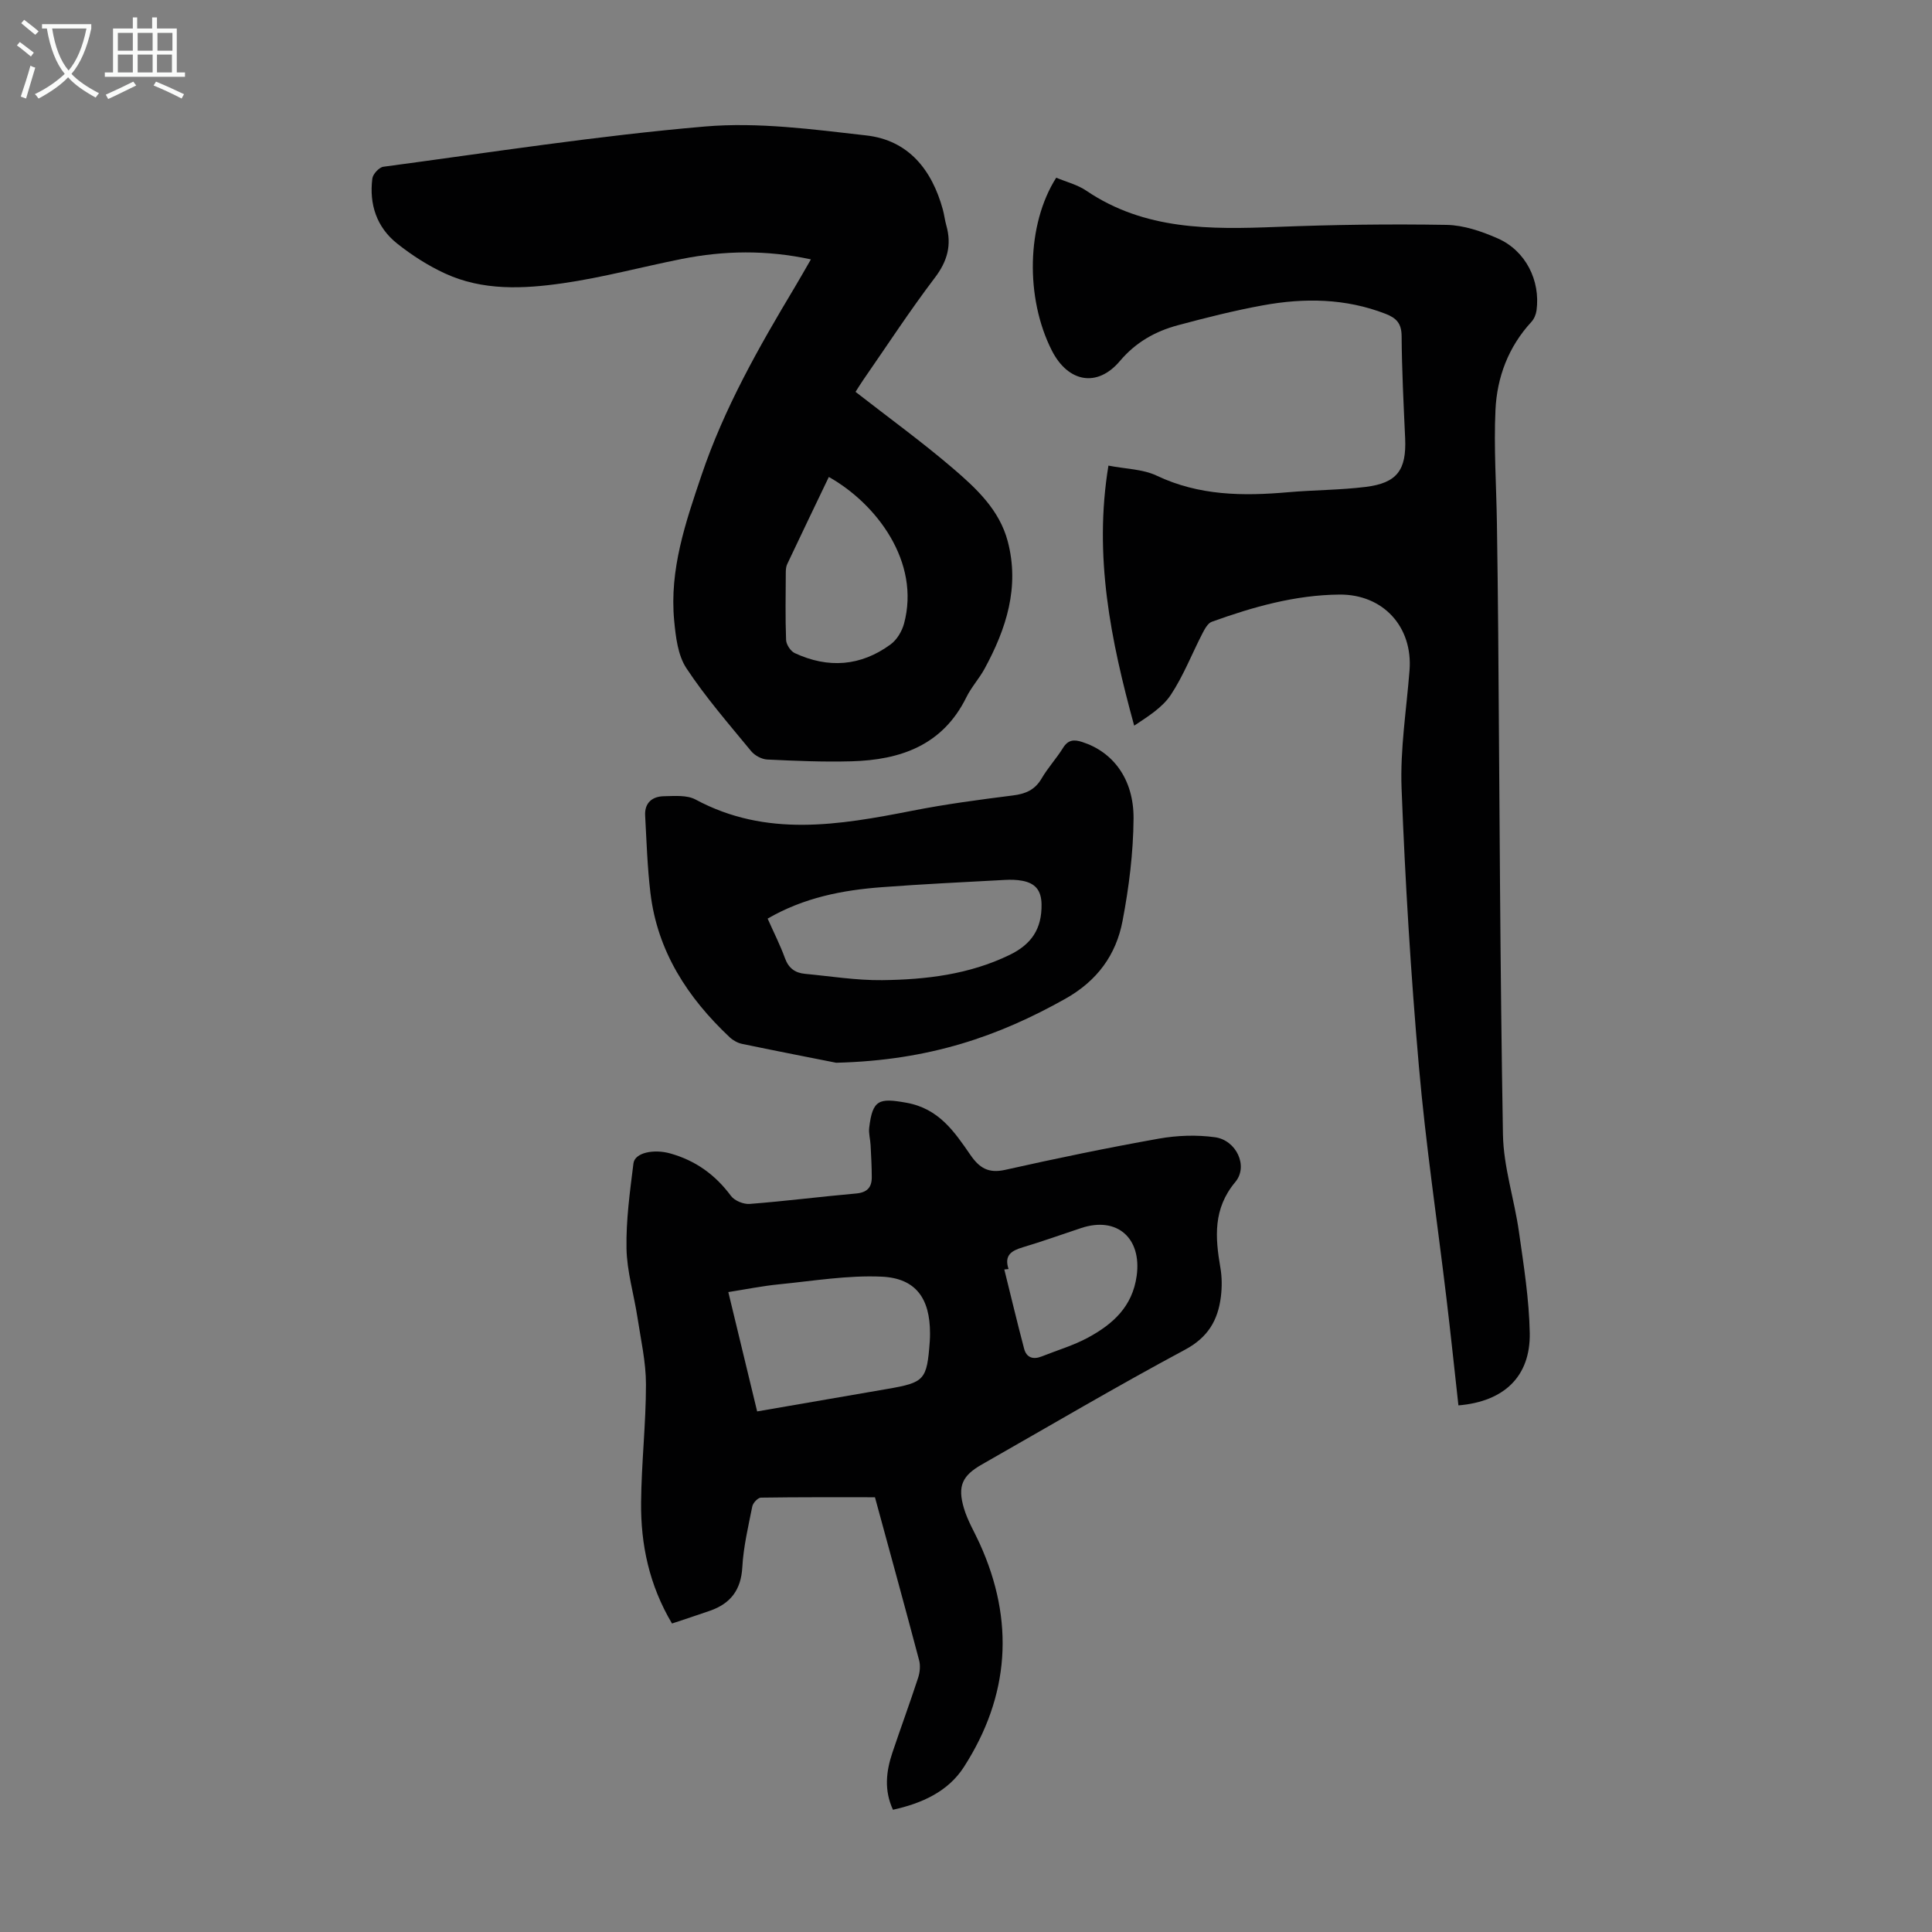
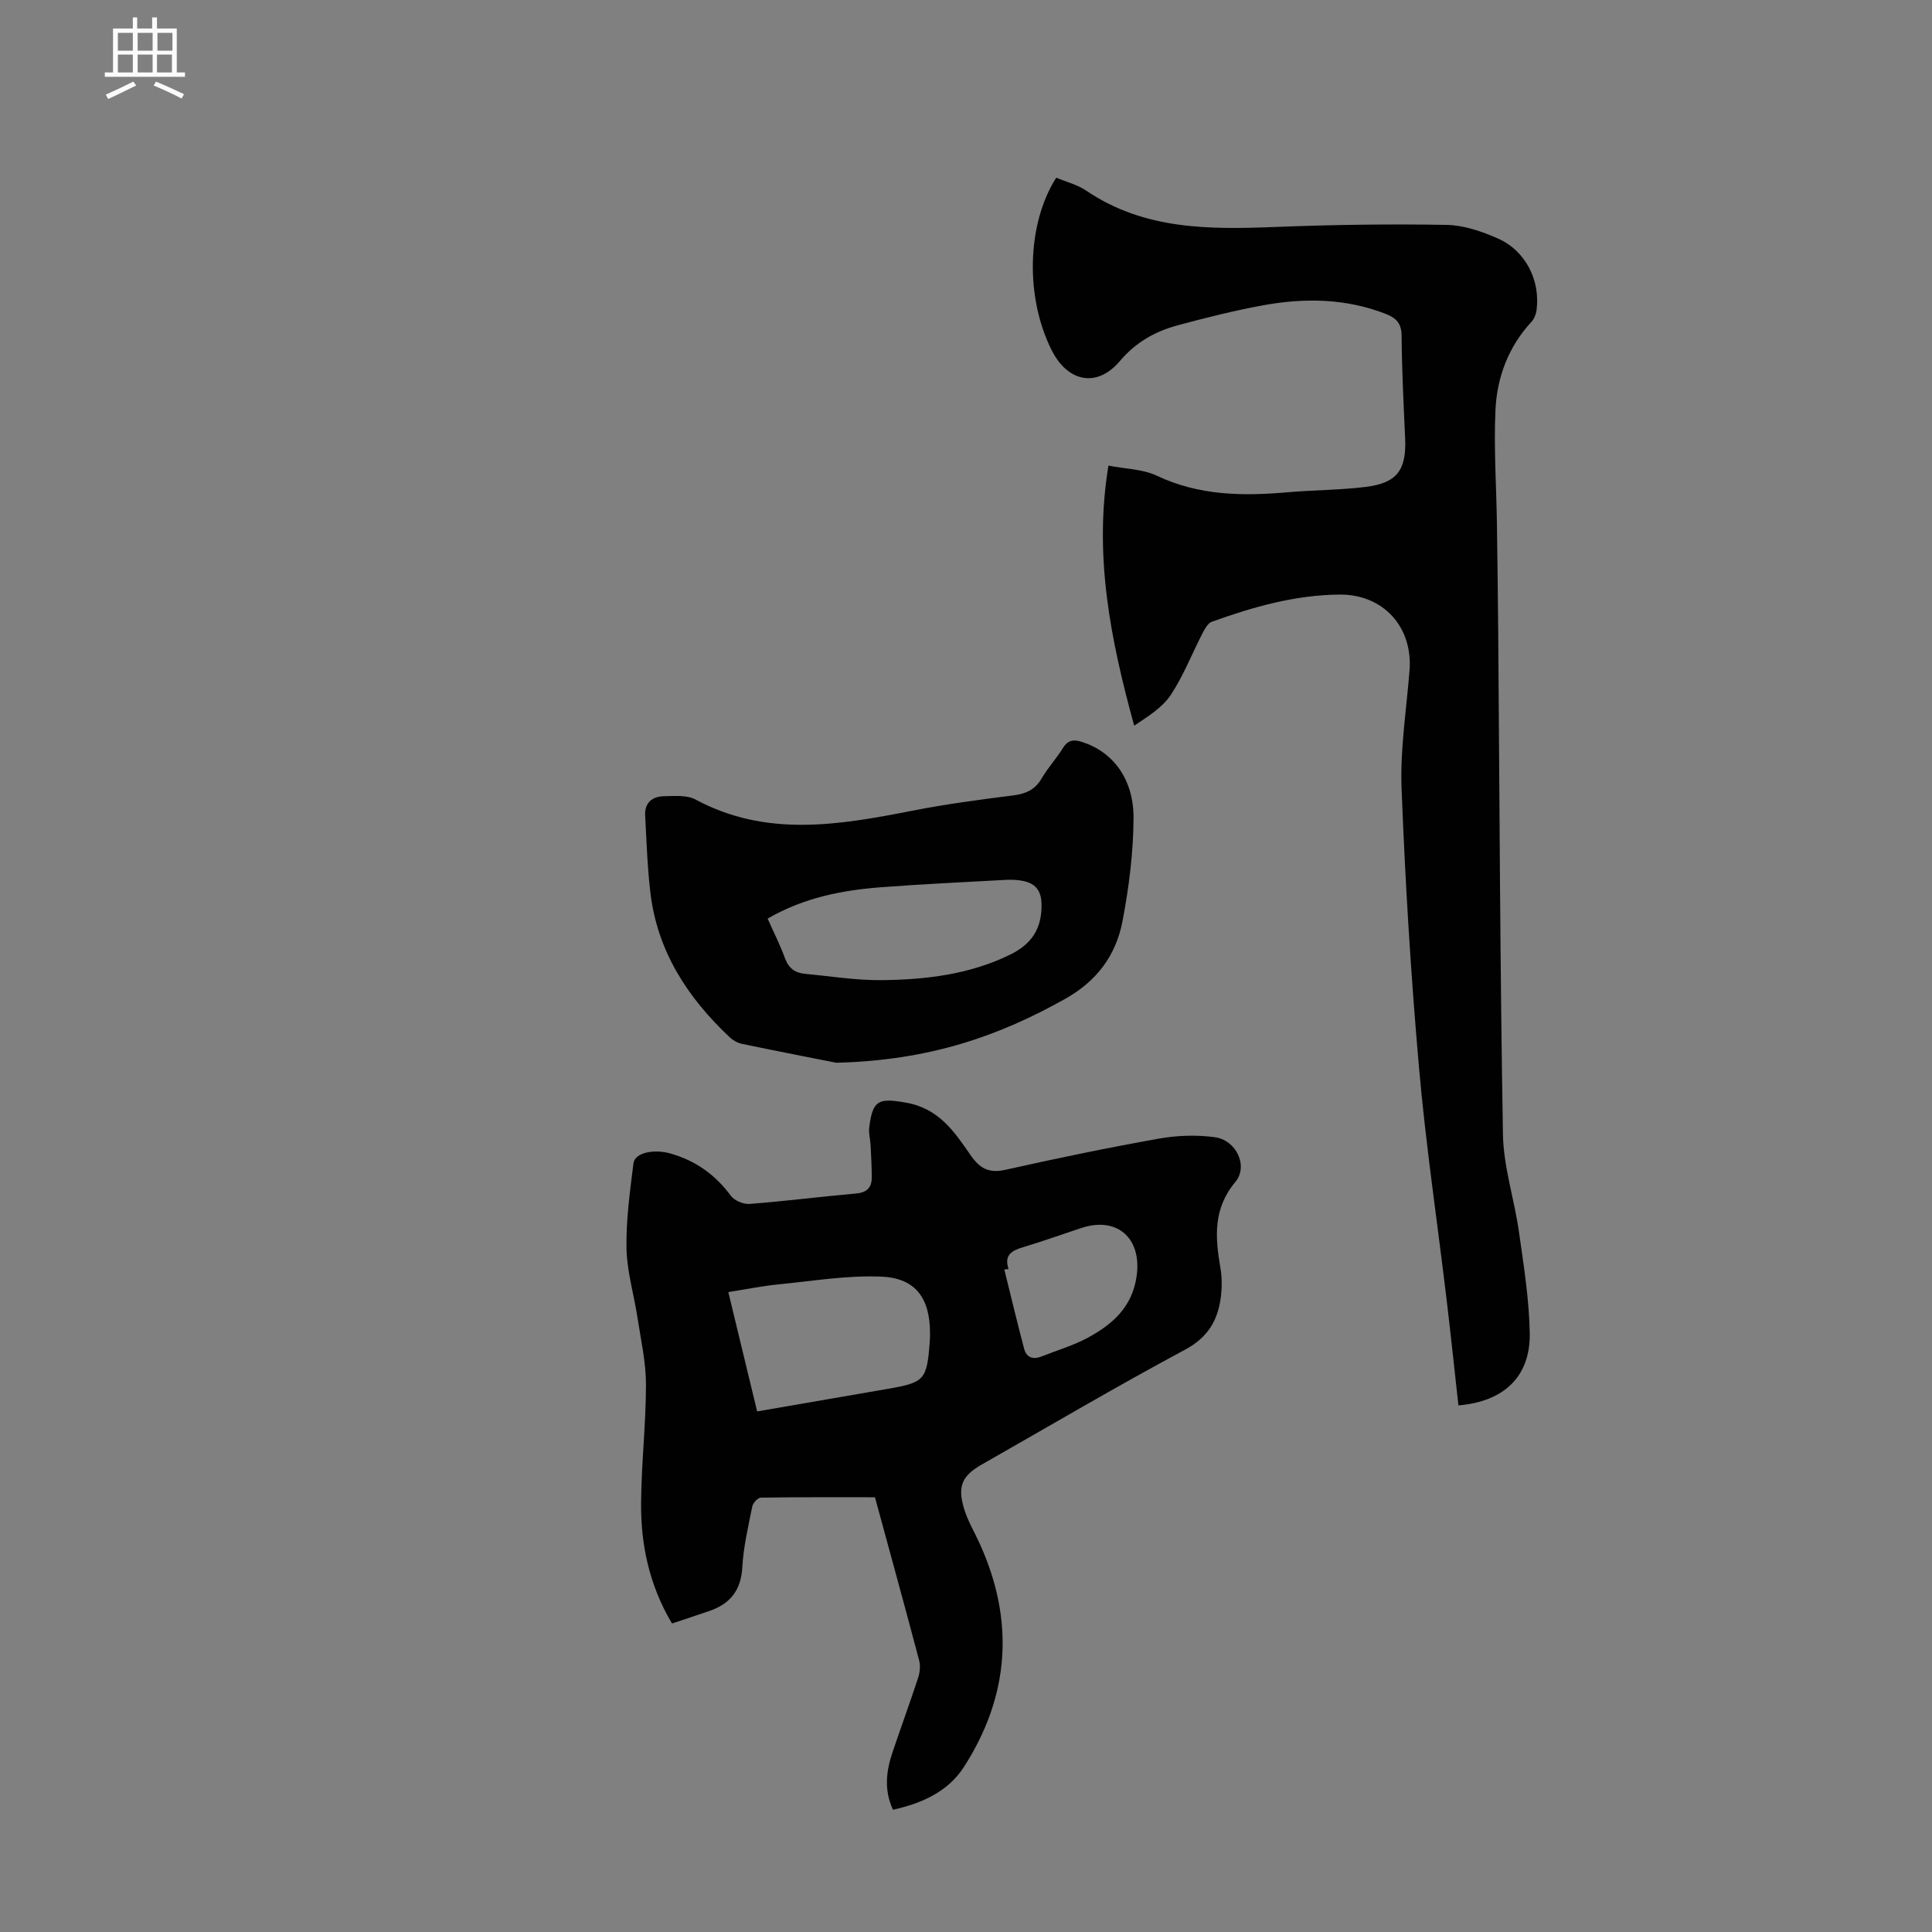
<svg xmlns="http://www.w3.org/2000/svg" enable-background="new 0 0 400 400" viewBox="0 0 400 400">
  <rect x="0" y="0" width="400" height="400" fill="#808080" stroke="none" />
  <g fill="#010102">
    <path d="m301.95 290.97c-.84-7.54-1.6-14.87-2.48-22.18-1.91-15.99-4.3-31.94-5.7-47.98-1.68-19.16-2.85-38.38-3.59-57.61-.31-8.11 1.02-16.29 1.65-24.44.69-8.95-5.43-15.74-14.51-15.66-9.16.08-17.88 2.55-26.43 5.63-.83.3-1.46 1.49-1.93 2.39-2.19 4.25-3.94 8.79-6.56 12.75-1.75 2.63-4.71 4.46-7.58 6.37-4.86-17.71-8.41-35.12-5.33-53.84 3.57.7 7.1.71 9.99 2.08 8.78 4.17 17.89 4.25 27.23 3.43 5.34-.47 10.73-.44 16.04-1.1 6.53-.81 8.46-3.51 8.17-10.08-.32-7.04-.68-14.09-.73-21.14-.02-2.61-1.05-3.73-3.31-4.61-8.31-3.23-16.85-3.33-25.43-1.76-5.92 1.08-11.78 2.56-17.59 4.12-4.68 1.26-8.7 3.51-12 7.41-4.69 5.55-10.73 4.41-14.08-2.16-5.53-10.87-5.26-26.13.9-35.8 2.04.86 4.37 1.43 6.24 2.7 12.09 8.18 25.64 8.03 39.39 7.49 11.72-.46 23.46-.62 35.18-.42 3.56.06 7.28 1.34 10.6 2.8 5.78 2.54 8.87 8.72 8.03 14.92-.11.82-.5 1.75-1.05 2.35-4.77 5.17-7.14 11.47-7.45 18.27-.36 7.79.18 15.61.3 23.42.11 7.61.21 15.22.27 22.83.28 34.59.38 69.17.98 103.75.12 6.72 2.36 13.39 3.31 20.13.99 6.96 2.11 13.97 2.24 20.97.15 8.96-5.29 14.18-14.77 14.97z" />
    <path d="m139.13 336.13c-4.73-7.97-6.48-16.35-6.4-25.05.07-8.15 1.01-16.3 1.01-24.45 0-4.64-1.07-9.29-1.77-13.92-.73-4.75-2.17-9.47-2.26-14.22-.11-5.87.71-11.78 1.44-17.63.28-2.23 4.22-3 7.59-2.06 5.26 1.47 9.35 4.41 12.6 8.8.74 1 2.61 1.76 3.88 1.66 7.36-.57 14.68-1.51 22.03-2.16 2.24-.2 3.23-1.23 3.24-3.31 0-2.22-.13-4.44-.24-6.67-.06-1.22-.43-2.46-.29-3.64.69-5.85 2.06-6.18 7.7-5.17 6.71 1.2 9.92 5.97 13.25 10.8 1.85 2.69 3.72 3.87 7.18 3.1 10.57-2.37 21.19-4.57 31.85-6.47 3.78-.67 7.8-.81 11.59-.29 4.44.6 6.97 5.99 4.23 9.27-4.63 5.53-4.18 11.44-3.09 17.76.34 1.95.34 4.03.1 6-.61 4.87-2.67 8.42-7.44 10.97-14.19 7.6-28.05 15.79-42.04 23.75-4.06 2.31-5.09 4.46-3.72 9.07.75 2.54 2.16 4.88 3.27 7.32 7.27 16 6.19 31.52-3.27 46.24-3.27 5.09-8.67 7.53-14.69 8.86-1.87-4.03-1.42-7.94-.12-11.82 1.74-5.18 3.63-10.31 5.33-15.51.36-1.11.5-2.48.21-3.59-3.03-11.45-6.18-22.87-9.15-33.78-8.01 0-15.81-.04-23.61.08-.63.01-1.65 1.1-1.79 1.83-.83 4.16-1.83 8.35-2.06 12.56-.26 4.69-2.41 7.51-6.64 9.01-2.55.89-5.09 1.71-7.92 2.66zm17.63-43.91c9.13-1.58 18-3.12 26.87-4.64 7.83-1.35 8.27-1.83 8.87-9.87.04-.56.05-1.12.05-1.67 0-7.19-2.92-11.4-10-11.72-7.03-.32-14.14.88-21.21 1.58-3.49.34-6.95 1.05-10.55 1.61 2.05 8.46 3.98 16.46 5.97 24.71zm52.05-29.48c-.29.03-.59.06-.88.09 1.36 5.47 2.66 10.95 4.1 16.4.49 1.87 1.88 2.31 3.66 1.6 3.2-1.28 6.56-2.26 9.57-3.89 5.11-2.77 9.2-6.38 10.08-12.81 1.06-7.76-4.02-12.35-11.49-9.88-4.02 1.33-8.01 2.77-12.07 3.98-2.34.7-3.93 1.63-2.97 4.51z" />
-     <path d="m167.89 53.7c-9.25-1.99-17.99-1.82-26.72-.09-8.22 1.63-16.34 3.84-24.62 5.03-8.19 1.18-16.6 1.59-24.43-2.03-3.51-1.62-6.86-3.77-9.89-6.18-4.25-3.37-5.82-8.14-5.14-13.48.12-.92 1.41-2.32 2.3-2.43 22.18-2.96 44.31-6.42 66.58-8.33 11.01-.94 22.32.59 33.39 1.85 8.73.99 13.58 7.1 15.84 15.33.3 1.08.41 2.2.72 3.28 1.15 4.05.25 7.41-2.37 10.85-5.21 6.86-9.92 14.09-14.83 21.17-.62.9-1.18 1.83-1.59 2.46 6.89 5.37 13.77 10.36 20.19 15.86 4.82 4.13 9.6 8.57 11.32 15.08 2.5 9.49-.3 18.11-4.78 26.36-1.12 2.06-2.76 3.84-3.79 5.94-4.89 9.93-13.63 12.97-23.78 13.25-5.81.16-11.64-.09-17.45-.37-1.15-.06-2.58-.83-3.32-1.73-4.62-5.62-9.43-11.14-13.42-17.19-1.77-2.69-2.2-6.5-2.52-9.86-1-10.53 2.35-20.29 5.66-30.08 4.69-13.89 11.86-26.5 19.34-38.98 1.03-1.72 2.01-3.47 3.31-5.71zm3.71 45.05c-2.89 6.02-5.77 12.03-8.62 18.05-.23.48-.28 1.09-.29 1.63-.02 4.69-.12 9.38.06 14.07.04.95.93 2.31 1.78 2.71 6.93 3.23 13.68 2.75 19.88-1.81 1.29-.95 2.33-2.7 2.76-4.28 3.44-12.77-5.7-24.83-15.57-30.37z" />
-     <path d="m173.12 220.03c-4.2-.83-11.84-2.32-19.46-3.9-.92-.19-1.9-.73-2.59-1.38-8.7-8.19-14.97-17.77-16.41-29.91-.63-5.3-.8-10.66-1.09-16-.14-2.62 1.47-3.95 3.89-3.99 2.2-.04 4.76-.28 6.56.69 14.63 7.87 29.66 5.29 44.82 2.32 6.9-1.36 13.89-2.29 20.87-3.17 2.64-.33 4.57-1.15 5.96-3.54 1.29-2.21 3.07-4.13 4.42-6.31 1.05-1.69 2.26-1.77 3.96-1.22 6.35 2.03 10.69 7.63 10.64 15.84-.05 7.09-.95 14.25-2.28 21.22-1.34 7.03-5.24 12.4-11.87 16.12-13.68 7.67-27.99 12.75-47.42 13.23zm-14.19-29.84c1.29 2.91 2.61 5.49 3.59 8.2.75 2.07 2.11 3.04 4.14 3.23 5.32.5 10.65 1.37 15.97 1.31 9.06-.11 18.01-1.16 26.39-5.22 4.54-2.2 6.7-5.4 6.62-10.49-.05-2.95-1.35-4.36-3.96-4.86-1.19-.23-2.45-.25-3.67-.18-8.47.46-16.95.86-25.41 1.5-8.16.61-16.13 2.14-23.67 6.51z" />
+     <path d="m173.12 220.03c-4.2-.83-11.84-2.32-19.46-3.9-.92-.19-1.9-.73-2.59-1.38-8.7-8.19-14.97-17.77-16.41-29.91-.63-5.3-.8-10.66-1.09-16-.14-2.62 1.47-3.95 3.89-3.99 2.2-.04 4.76-.28 6.56.69 14.63 7.87 29.66 5.29 44.82 2.32 6.9-1.36 13.89-2.29 20.87-3.17 2.64-.33 4.57-1.15 5.96-3.54 1.29-2.21 3.07-4.13 4.42-6.31 1.05-1.69 2.26-1.77 3.96-1.22 6.35 2.03 10.69 7.63 10.64 15.84-.05 7.09-.95 14.25-2.28 21.22-1.34 7.03-5.24 12.4-11.87 16.12-13.68 7.67-27.99 12.75-47.42 13.23m-14.19-29.84c1.29 2.91 2.61 5.49 3.59 8.2.75 2.07 2.11 3.04 4.14 3.23 5.32.5 10.65 1.37 15.97 1.31 9.06-.11 18.01-1.16 26.39-5.22 4.54-2.2 6.7-5.4 6.62-10.49-.05-2.95-1.35-4.36-3.96-4.86-1.19-.23-2.45-.25-3.67-.18-8.47.46-16.95.86-25.41 1.5-8.16.61-16.13 2.14-23.67 6.51z" />
  </g>
-   <path d="m6.4 11.7c-1-.8-1.9-1.6-2.9-2.3l.6-.7c.9.7 1.9 1.4 2.9 2.2zm-2.1 8.3c.7-2.1 1.4-4.2 2-6.4.2.1.6.3 1 .4-.7 2.3-1.3 4.4-1.9 6.4zm3-12.8c-1.1-.9-2.1-1.7-2.9-2.4l.6-.7c1 .8 2 1.5 3 2.4zm1.4-1.3v-.9h10.2v.9c-.9 4.2-2.3 7.3-4.1 9.4 1.3 1.4 3.2 2.7 5.7 4-.2.2-.4.5-.7.9-2.5-1.4-4.4-2.7-5.7-4.2-1.4 1.5-3.5 3-6.1 4.4 0 0 0 0-.1-.1-.3-.4-.5-.7-.7-.8 2.7-1.3 4.7-2.8 6.2-4.2-1.8-2.2-3-5.3-3.7-9.4zm9.2 0h-7.1c.6 3.8 1.7 6.7 3.4 8.7 1.7-2 2.9-4.8 3.7-8.7z" fill="#fafbfa" />
  <path d="m31.6 3.6h.9v2.3h4.1v9.1h1.7v.9h-16.6v-.9h1.7v-9.1h4.1v-2.3h.9v2.3h3.1v-2.3zm-4 13.3.6.8c-1.9.9-3.8 1.9-5.8 2.8-.2-.3-.3-.6-.5-.9 2-.9 3.9-1.8 5.7-2.7zm-3.2-10.1v3.7h3.1v-3.7zm0 4.5v3.7h3.1v-3.7zm4.1-4.5v3.7h3.1v-3.7zm0 4.5v3.7h3.1v-3.7zm9.1 9.1c-2.1-1.1-4.1-2-5.8-2.7l.5-.8c2.2.9 4.1 1.8 5.8 2.6zm-1.9-13.6h-3.1v3.7h3.1zm-3.2 4.5v3.7h3.1v-3.7z" fill="#fafbfa" />
</svg>